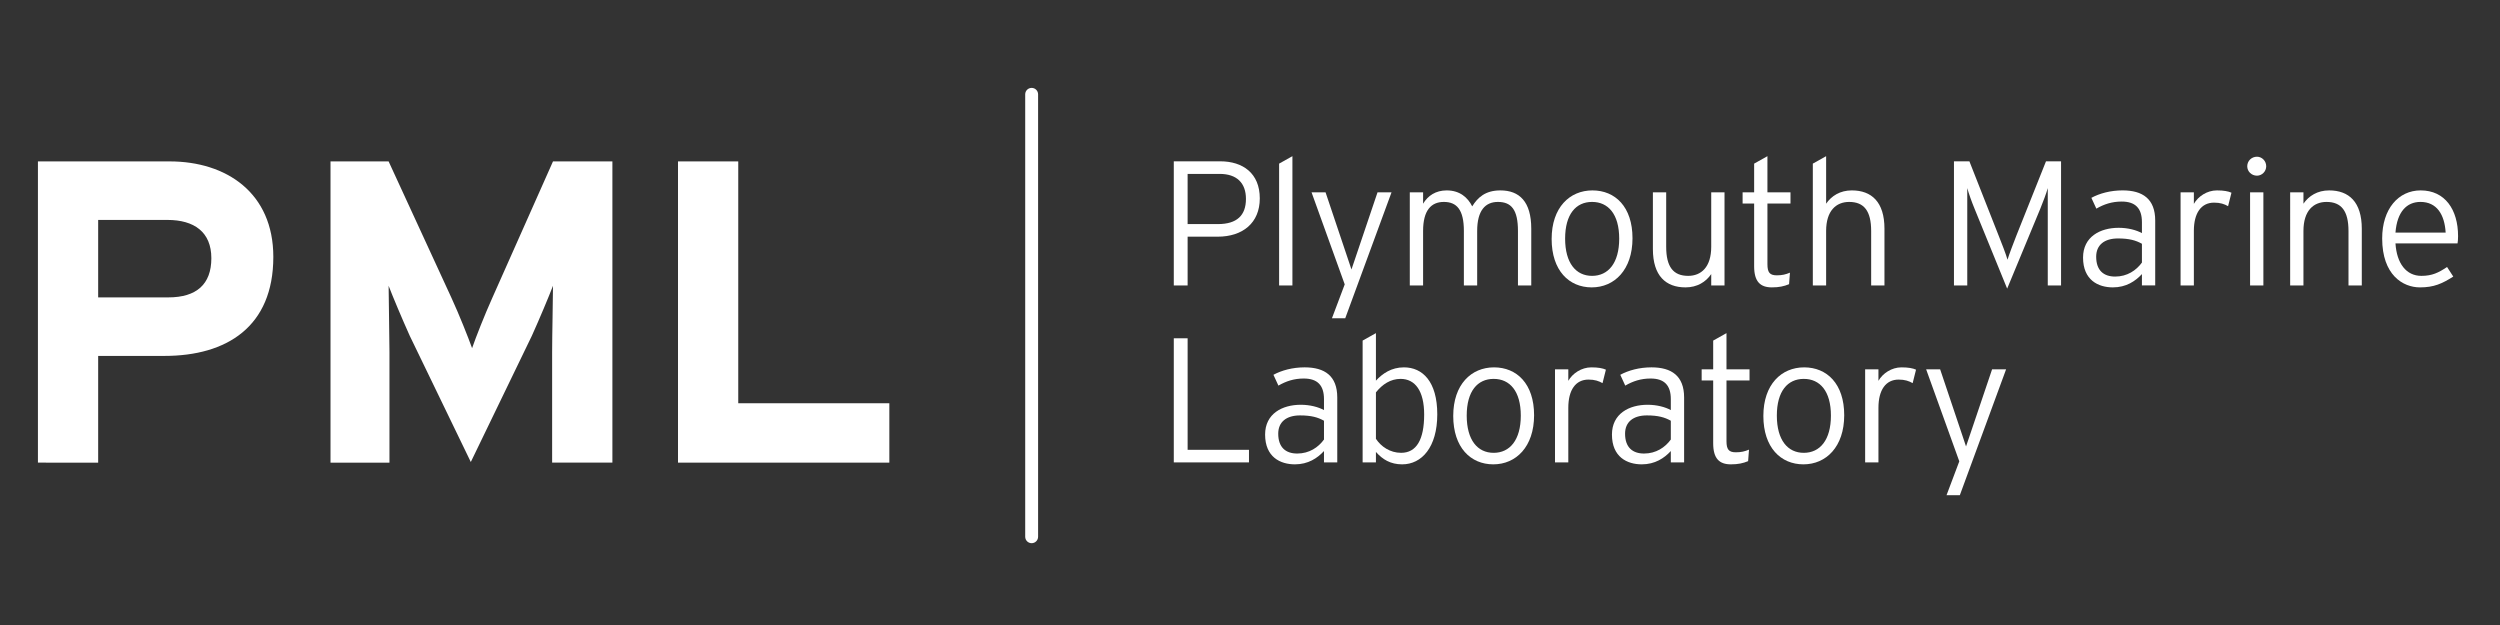
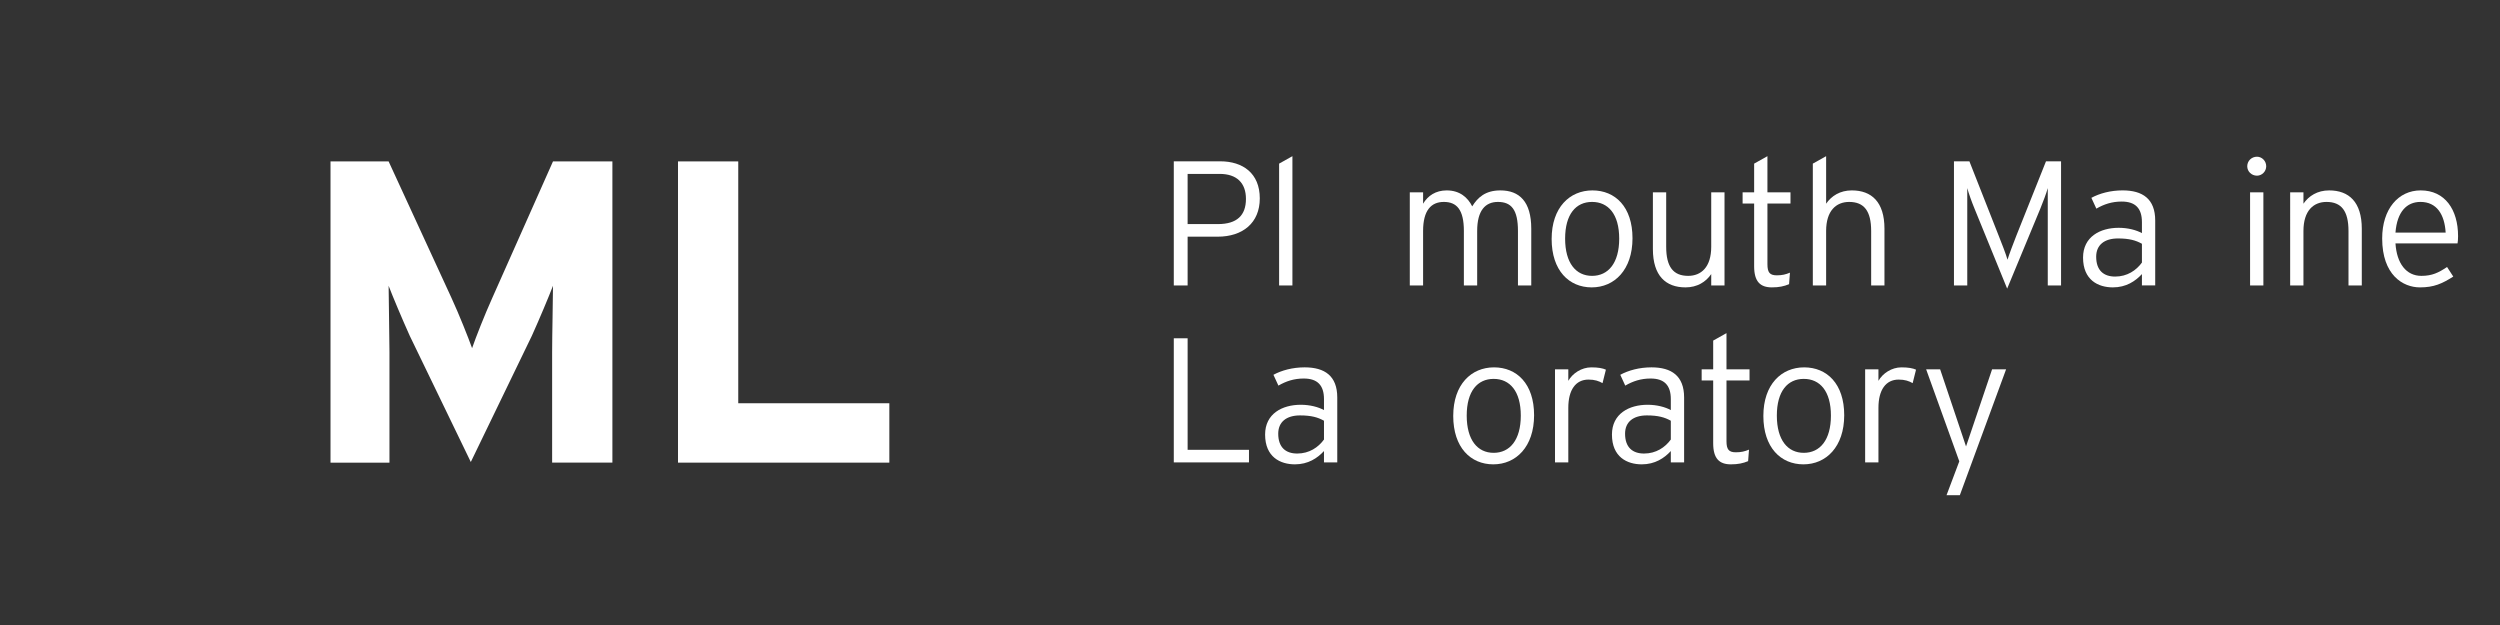
<svg xmlns="http://www.w3.org/2000/svg" version="1.1" id="Layer_1" x="0px" y="0px" width="600px" height="150px" viewBox="0 0 600 150" enable-background="new 0 0 600 150" xml:space="preserve">
  <rect x="0" y="0" width="600" height="150" fill="#333333" stroke="none" />
  <g>
-     <path fill="#FFFFFF" d="M39.466,85.419H23.559v25.613H9.102V38.737h31.603c13.635,0,24.893,7.542,24.893,22.927   C65.597,78.395,54.442,85.419,39.466,85.419z M40.186,52.783H23.559v18.59h16.839c6.713,0,10.326-3.098,10.326-9.398   C50.724,55.673,46.592,52.783,40.186,52.783z" />
    <path fill="#FFFFFF" d="M132.512,111.032V84.488c0-3.926,0.206-13.115,0.206-15.904c-1.031,2.685-3.198,7.848-5.06,11.978   l-14.665,30.318L98.325,80.563c-1.856-4.13-4.027-9.293-5.058-11.978c0,2.789,0.203,11.978,0.203,15.904v26.544H79.323V38.737   h13.944l15.077,32.738c1.859,4.028,4.029,9.503,4.957,12.085c0.93-2.686,2.998-7.952,4.858-12.085l14.56-32.738h14.256v72.295   H132.512z" />
    <path fill="#FFFFFF" d="M162.72,111.032V38.737h14.461v58.044h36.262v14.251H162.72z" />
-     <path fill="#FFFFFF" d="M246.049,22.639v106.181c0,0.854,0.693,1.547,1.547,1.547c0.855,0,1.547-0.692,1.547-1.547V22.639   c0-0.854-0.692-1.547-1.547-1.547C246.742,21.092,246.049,21.784,246.049,22.639z" />
    <g>
      <path fill="#FFFFFF" d="M292.262,56.803h-7.233v11.703h-3.32v-29.79h11.149c5.404,0,9.491,2.851,9.491,8.895    C302.35,53.525,298.22,56.803,292.262,56.803z M292.731,41.737h-7.703v12.044h7.277c4.553,0,6.724-2.085,6.724-6.043    C299.03,43.908,296.816,41.737,292.731,41.737z" />
      <path fill="#FFFFFF" d="M306.986,68.505V39.27l3.193-1.788v31.024H306.986z" />
-       <path fill="#FFFFFF" d="M322.86,76.377h-3.19l3.063-8.127l-7.959-22.086h3.362l5.447,16.214l0.768,2.297l0.765-2.255l5.489-16.256    h3.361L322.86,76.377z" />
      <path fill="#FFFFFF" d="M364.31,68.505V55.441c0-5.107-1.575-6.979-4.808-6.979c-3.021,0-4.98,2.042-4.98,6.979v13.064h-3.191    V55.441c0-5.107-1.702-6.979-4.808-6.979c-3.064,0-4.98,2.042-4.98,6.979v13.064h-3.192V46.163h3.192v2.724    c1.148-1.915,3.021-3.191,5.661-3.191c3.148,0,5.063,1.702,6.127,3.83c1.318-2.128,3.15-3.83,6.765-3.83    c4.556,0,7.407,2.681,7.407,9.192v13.618H364.31z" />
      <path fill="#FFFFFF" d="M382.012,68.973c-5.446,0-9.618-4.042-9.618-11.617s4.342-11.66,9.79-11.66    c5.446,0,9.616,3.915,9.616,11.49S387.459,68.973,382.012,68.973z M382.098,48.461c-3.872,0-6.469,2.936-6.469,8.809    c0,5.873,2.597,8.937,6.469,8.937c3.873,0,6.511-3.064,6.511-8.937C388.608,51.397,385.971,48.461,382.098,48.461z" />
      <path fill="#FFFFFF" d="M410.695,68.505v-2.724c-1.277,1.873-3.362,3.191-6.172,3.191c-4.724,0-7.829-2.766-7.829-9.192V46.163    h3.191v13.065c0,4.808,1.702,6.979,5.275,6.979c3.108,0,5.534-2.085,5.534-6.979V46.163h3.189v22.342H410.695z" />
      <path fill="#FFFFFF" d="M424.184,48.844v14.554c0,2,0.554,2.681,2.257,2.681c1.277,0,2.127-0.213,3.147-0.639l-0.211,2.767    c-1.234,0.51-2.427,0.765-4.129,0.765c-2.766,0-4.254-1.362-4.254-5.063V48.844h-2.768v-2.681h2.768V39.27l3.189-1.788v8.682    h5.534v2.681H424.184z" />
      <path fill="#FFFFFF" d="M449.078,68.505V55.441c0-4.809-1.702-6.979-5.277-6.979c-3.105,0-5.531,2.085-5.531,6.979v13.064h-3.192    V39.27l3.192-1.788v11.405c1.277-1.872,3.361-3.191,6.169-3.191c4.727,0,7.832,2.766,7.832,9.192v13.618H449.078z" />
      <path fill="#FFFFFF" d="M491.464,68.505V48.333v-3.192c-0.298,1.15-1.151,3.362-1.787,4.937l-7.958,19.193l-7.832-19.193    c-0.638-1.532-1.445-3.787-1.743-4.937v3.192v20.172h-3.193v-29.79h3.704l7.021,17.831c0.724,1.787,1.787,4.553,2.127,5.788    c0.383-1.276,1.446-4.042,2.127-5.788l7.109-17.831h3.614v29.79H491.464z" />
      <path fill="#FFFFFF" d="M514.062,68.505v-2.724c-1.575,1.703-3.789,3.191-6.979,3.191c-3.491,0-7.151-1.744-7.151-7.149    c0-5.021,4.13-7.149,8.556-7.149c2.255,0,4.255,0.554,5.575,1.277v-2.639c0-3.319-1.575-4.937-4.853-4.937    c-2.341,0-4.257,0.638-6.085,1.702l-1.193-2.596c1.959-1.064,4.597-1.787,7.491-1.787c4.808,0,7.829,2.042,7.829,7.234v15.576    H514.062z M514.062,58.504c-1.448-0.809-3.021-1.276-5.747-1.276c-3.275,0-5.232,1.575-5.232,4.383    c0,3.319,1.829,4.766,4.551,4.766c2.895,0,5.066-1.489,6.429-3.361V58.504z" />
-       <path fill="#FFFFFF" d="M534.741,49.483c-0.893-0.511-1.871-0.851-3.362-0.851c-3.105,0-4.851,2.511-4.851,6.766v13.107h-3.191    V46.163h3.191v2.767c1.021-1.788,3.148-3.234,5.532-3.234c1.659,0,2.725,0.213,3.491,0.553L534.741,49.483z" />
      <path fill="#FFFFFF" d="M541.678,42.163c-1.318,0-2.34-1.021-2.34-2.255c0-1.276,1.021-2.298,2.34-2.298    c1.192,0,2.214,1.021,2.214,2.298C543.892,41.142,542.87,42.163,541.678,42.163z M540.019,68.505V46.163h3.192v22.342H540.019z" />
      <path fill="#FFFFFF" d="M563.638,68.505V55.441c0-4.809-1.702-6.979-5.277-6.979c-3.106,0-5.534,2.085-5.534,6.979v13.064h-3.189    V46.163h3.189v2.724c1.278-1.872,3.362-3.191,6.172-3.191c4.724,0,7.83,2.766,7.83,9.192v13.618H563.638z" />
      <path fill="#FFFFFF" d="M589.809,58.419h-14.896c0.298,4.766,2.554,7.788,6.214,7.788c2.597,0,4.127-0.766,6.169-2.127    l1.491,2.297c-2.681,1.703-4.64,2.596-8.001,2.596c-4.084,0-9.064-2.979-9.064-11.745c0-7.107,3.914-11.533,9.234-11.533    c5.831,0,8.979,4.596,8.979,10.979C589.936,57.44,589.893,57.909,589.809,58.419z M580.913,48.461c-3.319,0-5.617,2.383-6,7.362    h12.043C586.702,51.483,584.829,48.461,580.913,48.461z" />
      <path fill="#FFFFFF" d="M281.709,110.975V81.188h3.32v26.767h14.725v3.021H281.709z" />
      <path fill="#FFFFFF" d="M317.755,110.975v-2.722c-1.575,1.701-3.789,3.19-6.98,3.19c-3.489,0-7.15-1.745-7.15-7.149    c0-5.021,4.129-7.149,8.556-7.149c2.256,0,4.256,0.553,5.575,1.277v-2.639c0-3.319-1.575-4.937-4.854-4.937    c-2.34,0-4.256,0.64-6.084,1.702l-1.193-2.597c1.959-1.063,4.597-1.786,7.491-1.786c4.808,0,7.829,2.043,7.829,7.233v15.575    H317.755z M317.755,100.975c-1.448-0.808-3.021-1.277-5.748-1.277c-3.274,0-5.232,1.575-5.232,4.384    c0,3.318,1.829,4.767,4.553,4.767c2.895,0,5.065-1.489,6.428-3.362V100.975z" />
-       <path fill="#FFFFFF" d="M336.521,111.443c-2.81,0-4.724-1.19-6.299-2.979v2.51h-3.192V81.74l3.192-1.788v11.405    c1.575-1.703,3.702-3.191,6.724-3.191c4.468,0,8.001,3.404,8.001,11.276C344.946,107.358,341.202,111.443,336.521,111.443z     M336.138,90.933c-2.385,0-4.341,1.276-5.916,3.234v11.148c1.235,1.873,3.404,3.362,6.043,3.362c3.702,0,5.534-3.192,5.534-9.192    C341.799,93.868,339.669,90.933,336.138,90.933z" />
      <path fill="#FFFFFF" d="M358.394,111.443c-5.447,0-9.618-4.044-9.618-11.618s4.341-11.659,9.789-11.659    c5.446,0,9.616,3.915,9.616,11.49S363.84,111.443,358.394,111.443z M358.479,90.933c-3.872,0-6.468,2.936-6.468,8.808    c0,5.873,2.596,8.938,6.468,8.938c3.873,0,6.512-3.064,6.512-8.938C364.99,93.868,362.352,90.933,358.479,90.933z" />
      <path fill="#FFFFFF" d="M384.606,91.952c-0.893-0.51-1.871-0.851-3.362-0.851c-3.105,0-4.85,2.512-4.85,6.768v13.105h-3.193    V88.634h3.193v2.766c1.021-1.787,3.148-3.233,5.53-3.233c1.661,0,2.727,0.212,3.491,0.552L384.606,91.952z" />
      <path fill="#FFFFFF" d="M400.996,110.975v-2.722c-1.575,1.701-3.788,3.19-6.979,3.19c-3.49,0-7.149-1.745-7.149-7.149    c0-5.021,4.128-7.149,8.554-7.149c2.257,0,4.257,0.553,5.575,1.277v-2.639c0-3.319-1.575-4.937-4.853-4.937    c-2.341,0-4.255,0.64-6.084,1.702l-1.192-2.597c1.957-1.063,4.596-1.786,7.49-1.786c4.809,0,7.83,2.043,7.83,7.233v15.575H400.996    z M400.996,100.975c-1.448-0.808-3.021-1.277-5.746-1.277c-3.275,0-5.233,1.575-5.233,4.384c0,3.318,1.829,4.767,4.553,4.767    c2.895,0,5.065-1.489,6.427-3.362V100.975z" />
      <path fill="#FFFFFF" d="M414.357,91.314v14.555c0,2,0.554,2.682,2.256,2.682c1.276,0,2.127-0.214,3.148-0.639l-0.213,2.766    c-1.234,0.511-2.427,0.766-4.129,0.766c-2.766,0-4.254-1.362-4.254-5.063V91.314h-2.768v-2.681h2.768V81.74l3.191-1.788v8.682    h5.532v2.681H414.357z" />
      <path fill="#FFFFFF" d="M432.825,111.443c-5.447,0-9.618-4.044-9.618-11.618s4.341-11.659,9.789-11.659    c5.446,0,9.616,3.915,9.616,11.49S438.271,111.443,432.825,111.443z M432.91,90.933c-3.872,0-6.468,2.936-6.468,8.808    c0,5.873,2.596,8.938,6.468,8.938c3.873,0,6.512-3.064,6.512-8.938C439.422,93.868,436.783,90.933,432.91,90.933z" />
      <path fill="#FFFFFF" d="M459.038,91.952c-0.893-0.51-1.871-0.851-3.361-0.851c-3.106,0-4.851,2.512-4.851,6.768v13.105h-3.192    V88.634h3.192v2.766c1.021-1.787,3.148-3.233,5.53-3.233c1.661,0,2.727,0.212,3.491,0.552L459.038,91.952z" />
      <path fill="#FFFFFF" d="M470.36,118.848h-3.192l3.063-8.128l-7.959-22.086h3.362l5.448,16.214l0.767,2.298l0.765-2.255    l5.491-16.257h3.361L470.36,118.848z" />
    </g>
  </g>
</svg>